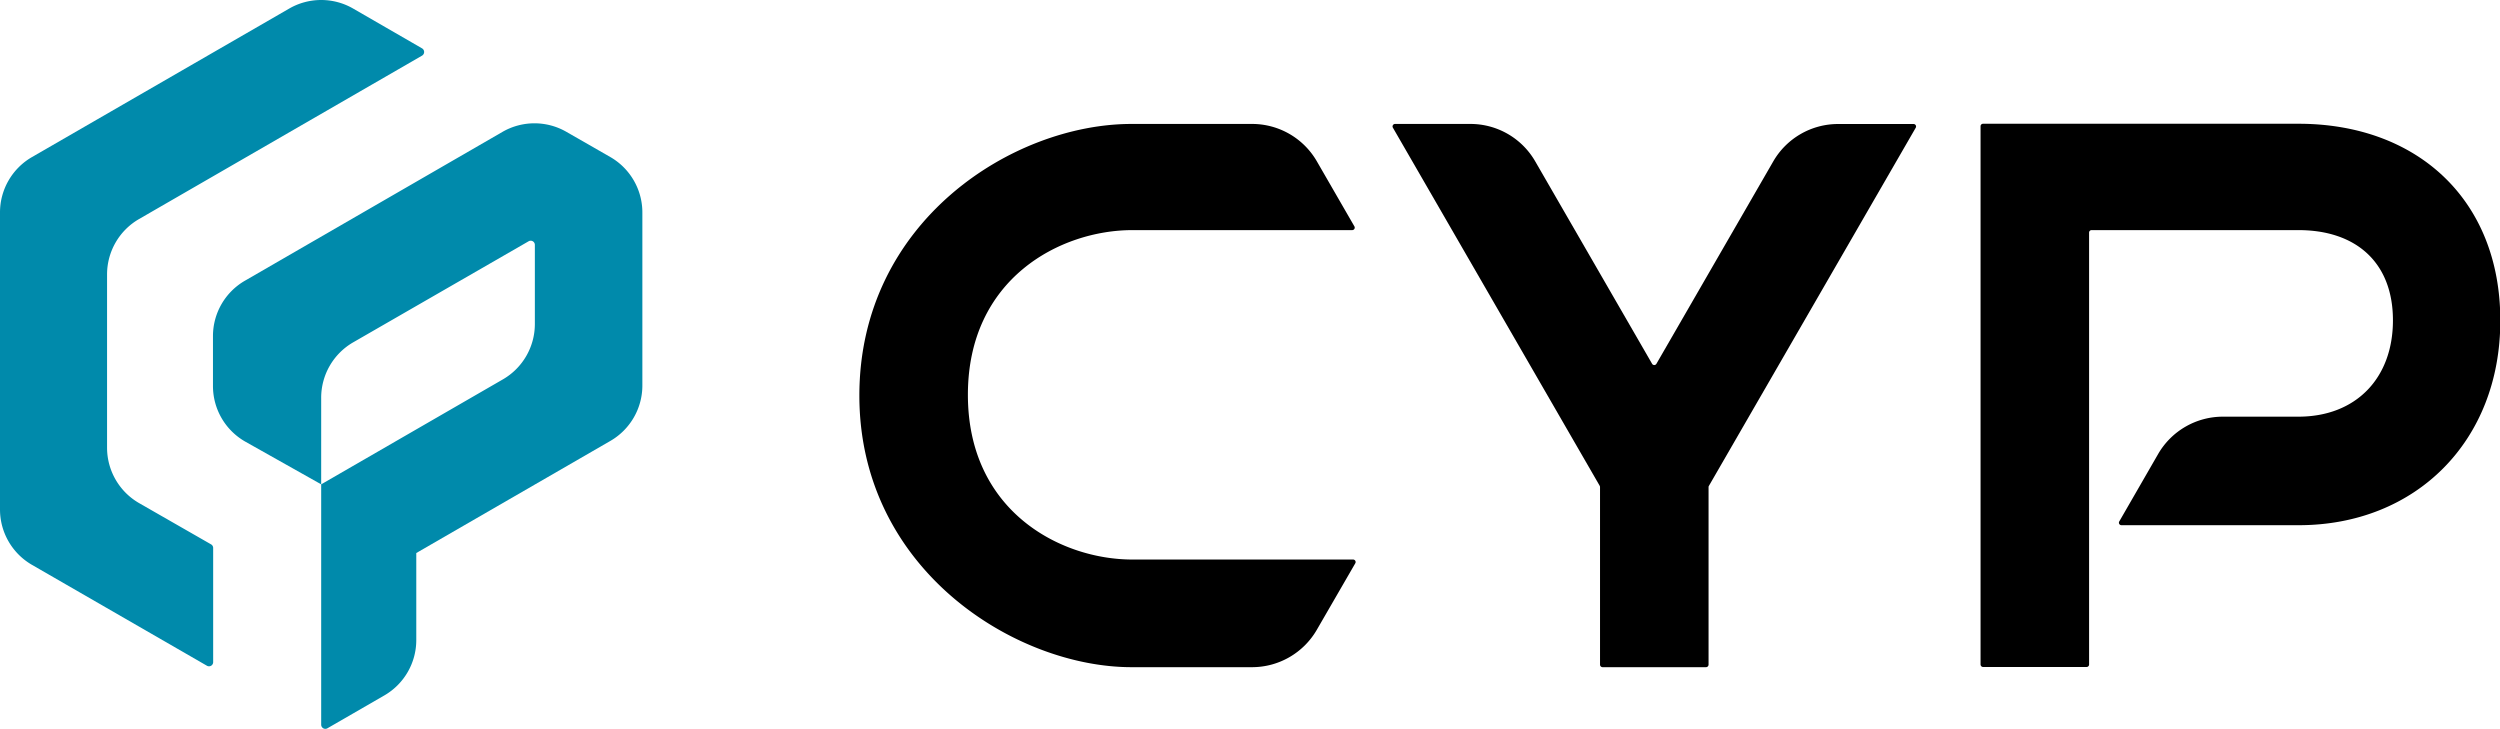
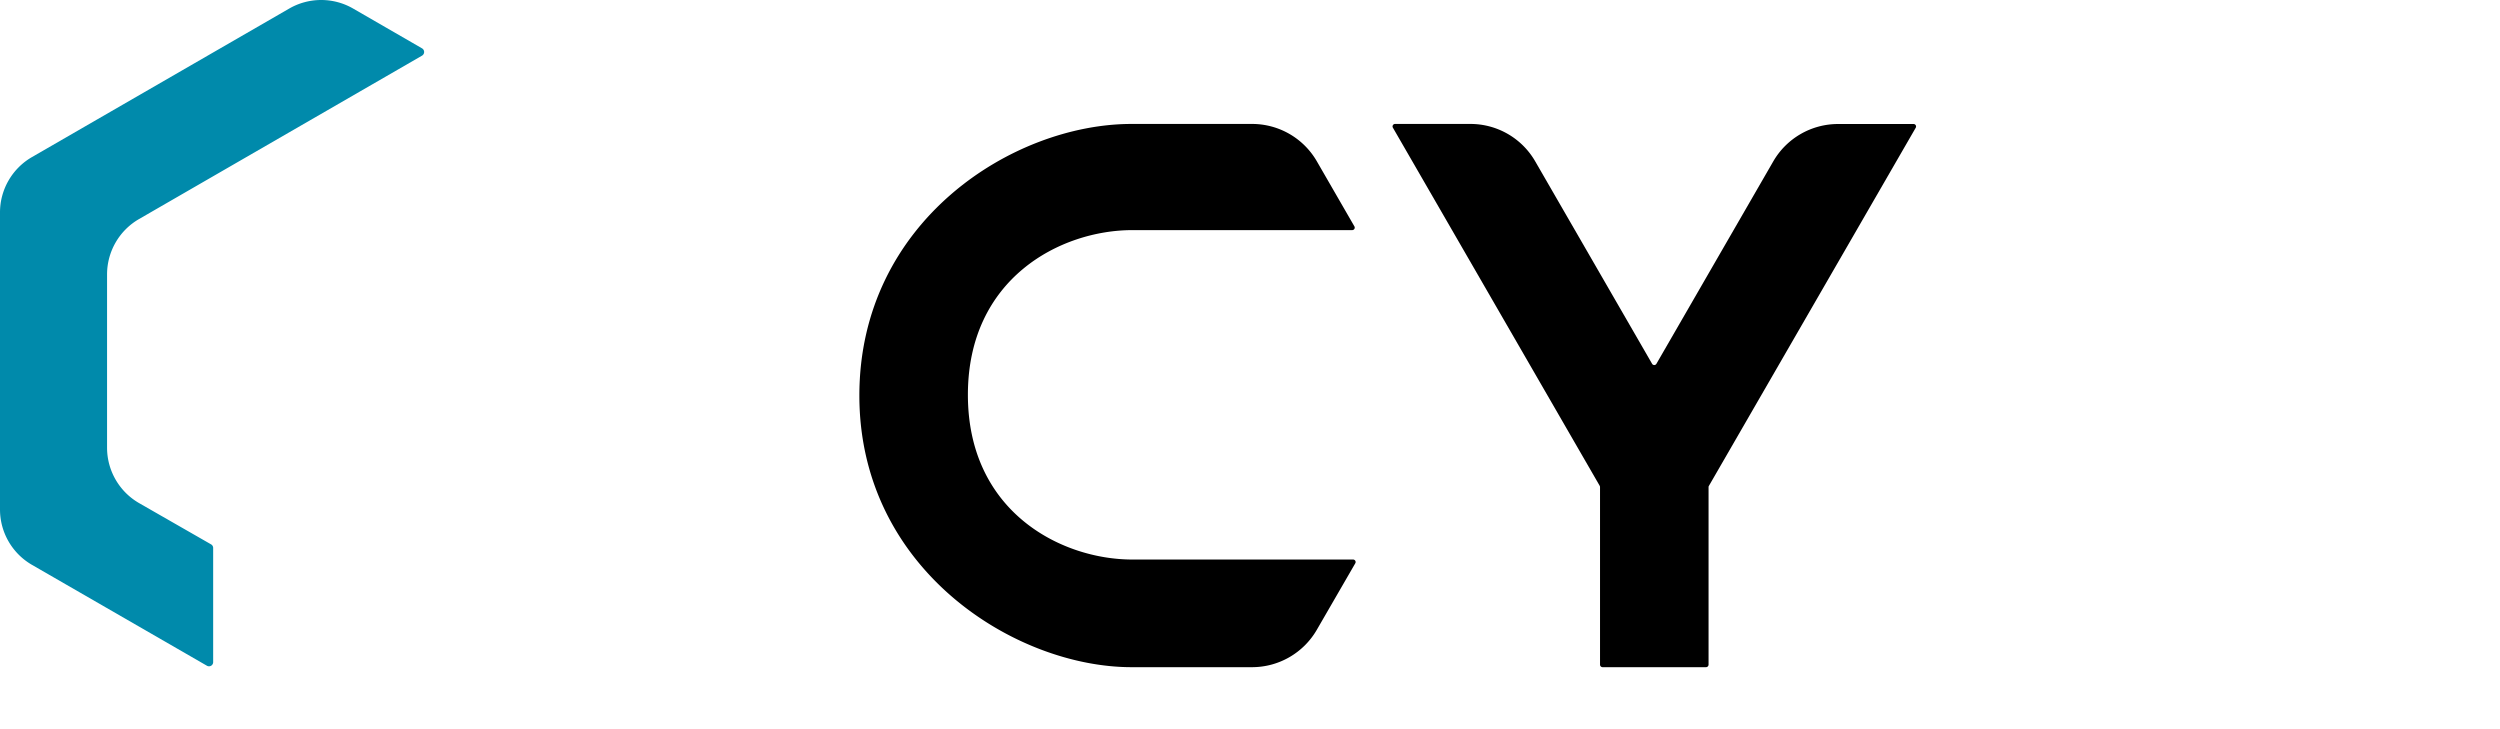
<svg xmlns="http://www.w3.org/2000/svg" id="圖層_1" data-name="圖層 1" width="390.9" height="113.95" viewBox="0 0 390.9 113.95">
  <defs>
    <style>
      .cls-1 {
        fill: #008aab;
      }
    </style>
  </defs>
  <g>
    <g>
-       <path class="cls-1" d="M99.87,27.48,93,23.54a10,10,0,0,0-10,0L42.73,46.81a10,10,0,0,0-5,8.66v7.82A10,10,0,0,0,42.83,72l11.82,6.65V65.12a10,10,0,0,1,5-8.67L87.06,40.66a.65.65,0,0,1,1,.56V53.59a10,10,0,0,1-5,8.65L54.65,78.65v37.57a.65.65,0,0,0,1,.56l8.87-5.12a10,10,0,0,0,5-8.65V89.39L99.87,71.86a10,10,0,0,0,5-8.66V36.14A10,10,0,0,0,99.87,27.48Z" transform="translate(-4.43 -2.92)" />
      <path class="cls-1" d="M21.17,72.93V45.82a10,10,0,0,1,5-8.65L70.42,11.62a.66.66,0,0,0,0-1.14L59.65,4.26a10,10,0,0,0-10,0L9.43,27.48a10,10,0,0,0-5,8.66V82.59a10,10,0,0,0,5,8.65L36.76,107a.65.65,0,0,0,1-.57l0-17.83a.64.64,0,0,0-.32-.56L26.17,81.58A10,10,0,0,1,21.17,72.93Z" transform="translate(-4.43 -2.92)" />
    </g>
    <g>
      <path d="M255,107.24h16.19a.4.4,0,0,0,.39-.39l0-27.75a.35.35,0,0,1,.05-.2l32.34-56a.39.39,0,0,0-.34-.59H291.83a11.71,11.71,0,0,0-10.13,5.84L263.43,59.8a.39.39,0,0,1-.68,0L244.47,28.14a11.69,11.69,0,0,0-10.13-5.84H222.56a.39.39,0,0,0-.34.58l32.34,56a.46.46,0,0,1,.05.2v27.75A.4.4,0,0,0,255,107.24Z" transform="translate(-4.43 -2.92)" />
      <path d="M210.33,101.39a11.7,11.7,0,0,1-10.13,5.85H181.36c-18.14,0-42.56-15.24-42.56-42.47s24-42.47,42.56-42.47H200.2a11.69,11.69,0,0,1,10.13,5.84l5.87,10.17a.39.39,0,0,1-.34.59H181.5c-11.23,0-25.73,7.53-25.73,25.75s14.5,25.76,25.73,25.76H216a.39.39,0,0,1,.34.59Z" transform="translate(-4.43 -2.92)" />
-       <path d="M363.81,22.27l-49.31,0a.39.39,0,0,0-.39.39v84.16a.4.4,0,0,0,.39.39h16.19a.39.39,0,0,0,.39-.39V39.29a.39.39,0,0,1,.39-.39h32.34c9,0,14.78,5.05,14.78,14.11s-5.8,15.06-14.78,15.06H352a11.7,11.7,0,0,0-10.13,5.85l-6.07,10.53a.39.39,0,0,0,.34.59h27.72c18.26,0,31.52-13.1,31.52-32S382.37,22.27,363.81,22.27Z" transform="translate(-4.43 -2.92)" />
    </g>
  </g>
</svg>